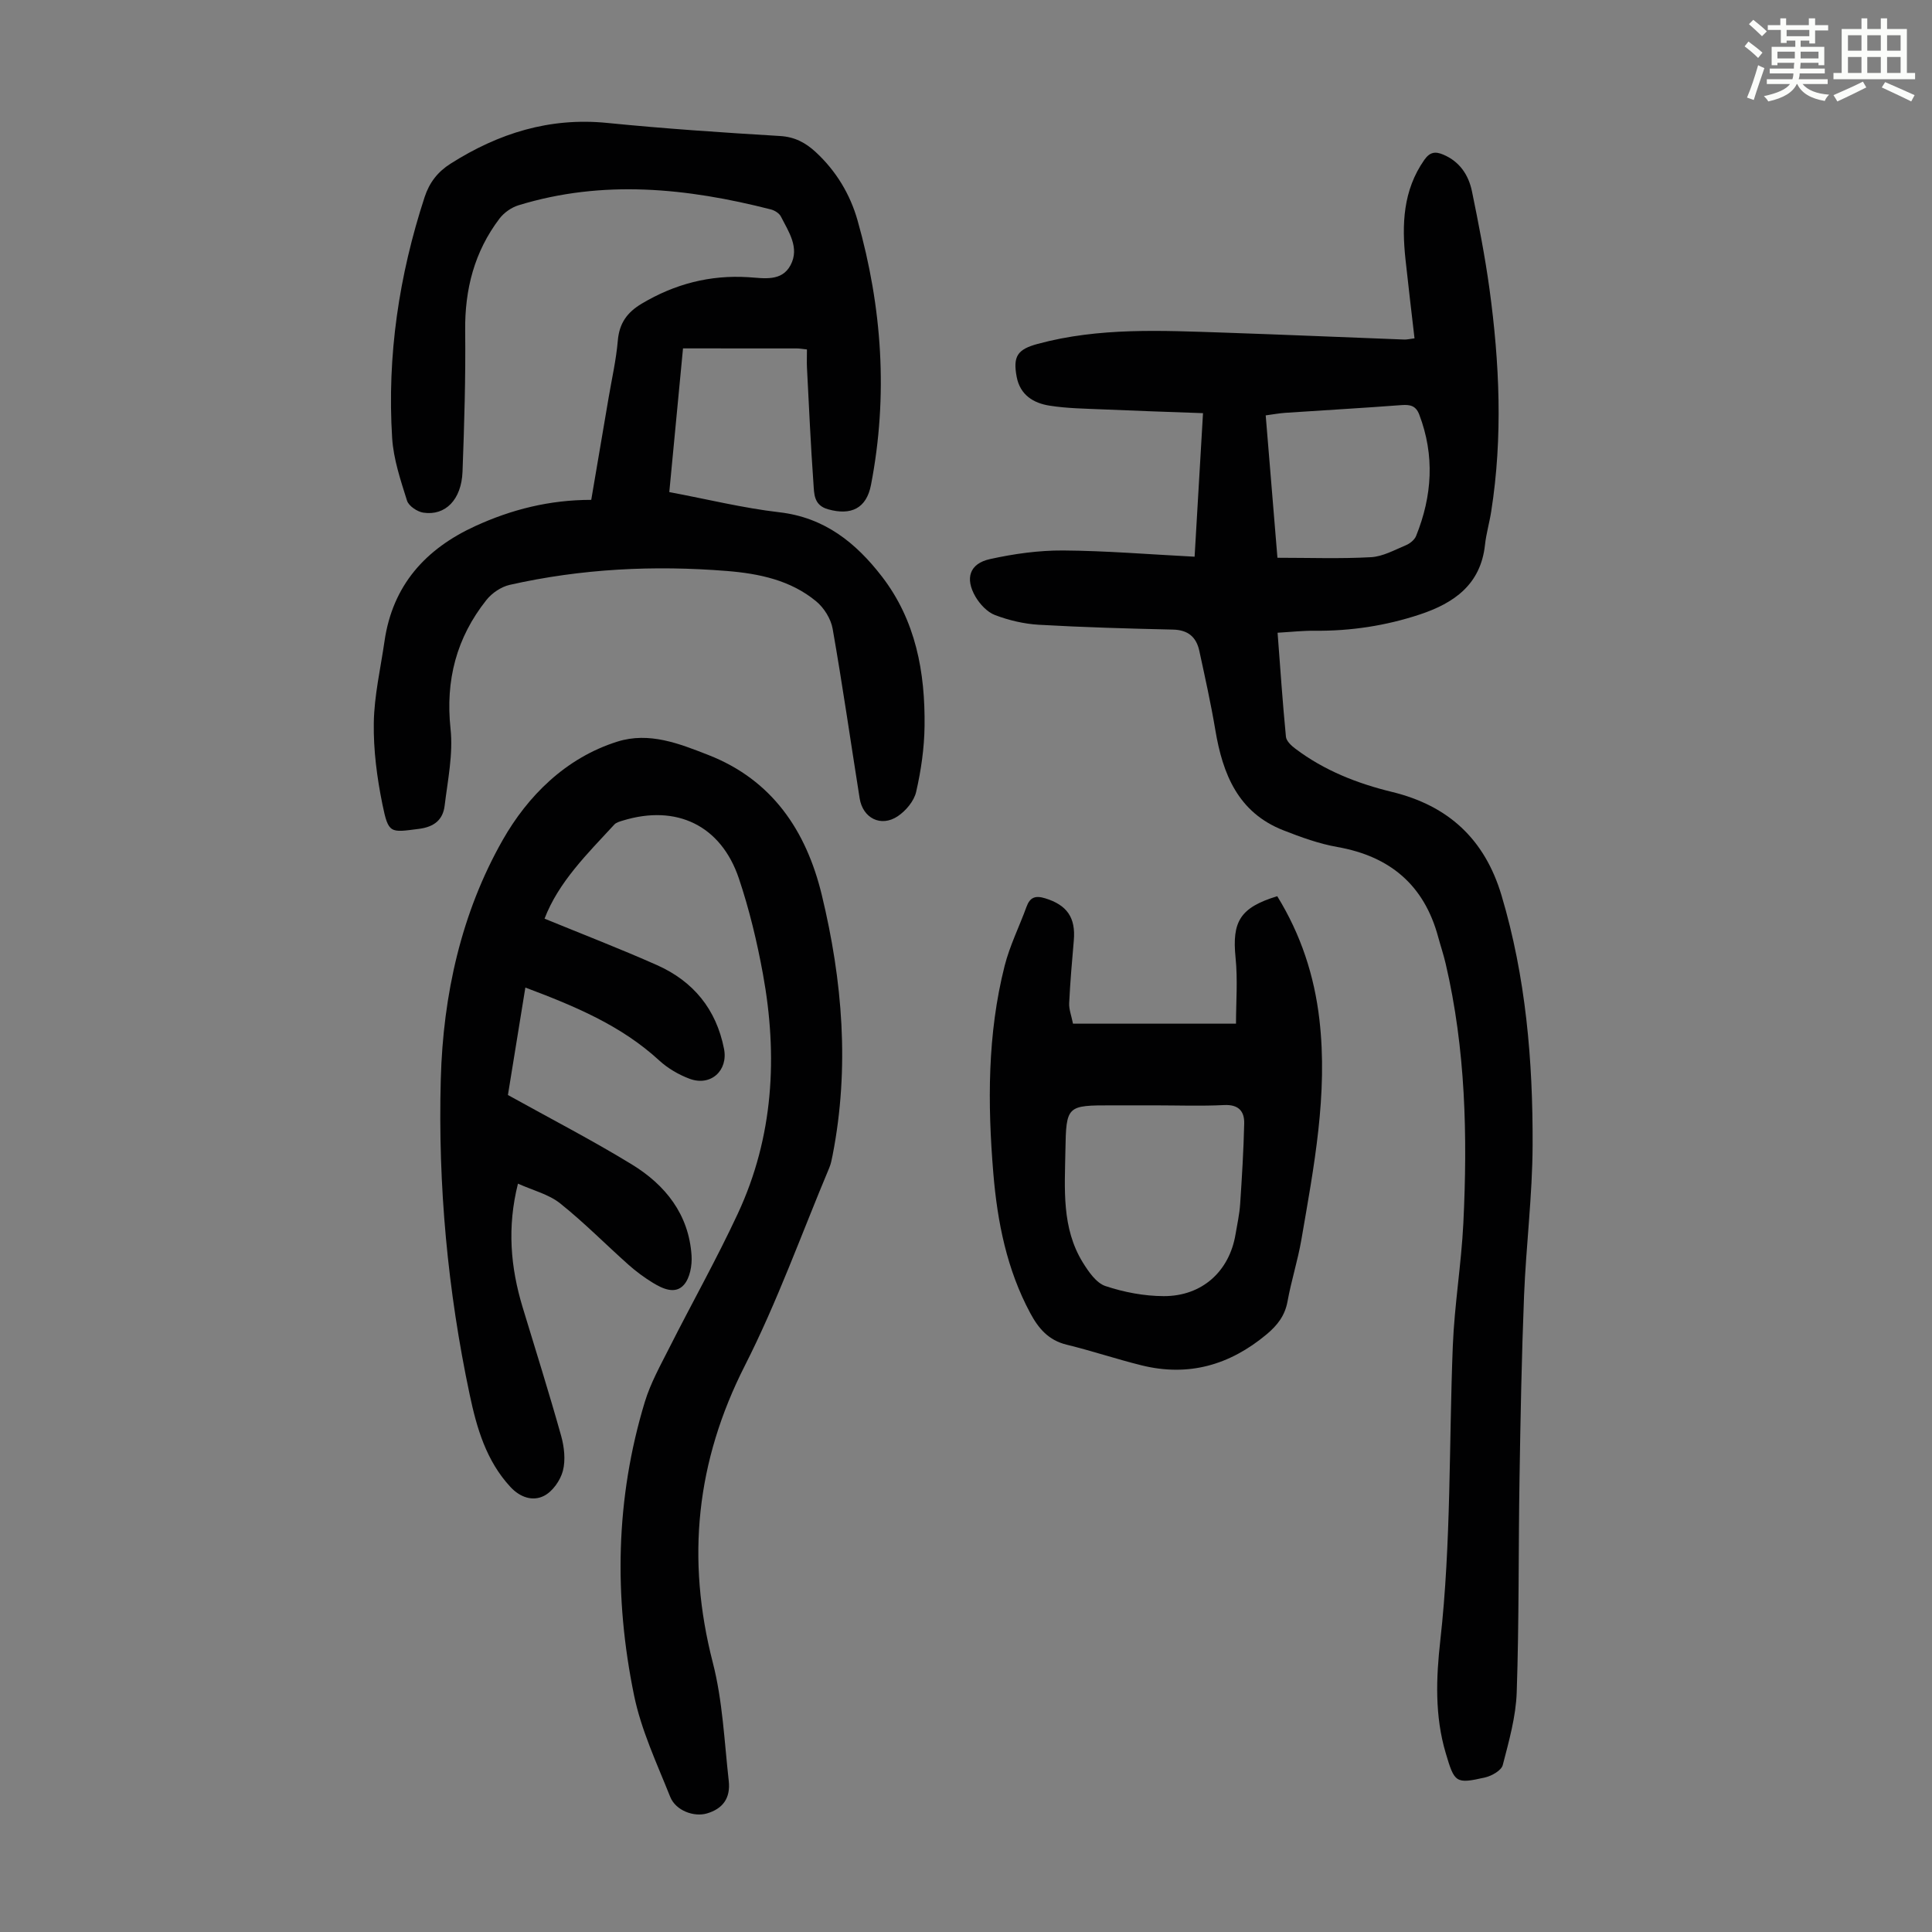
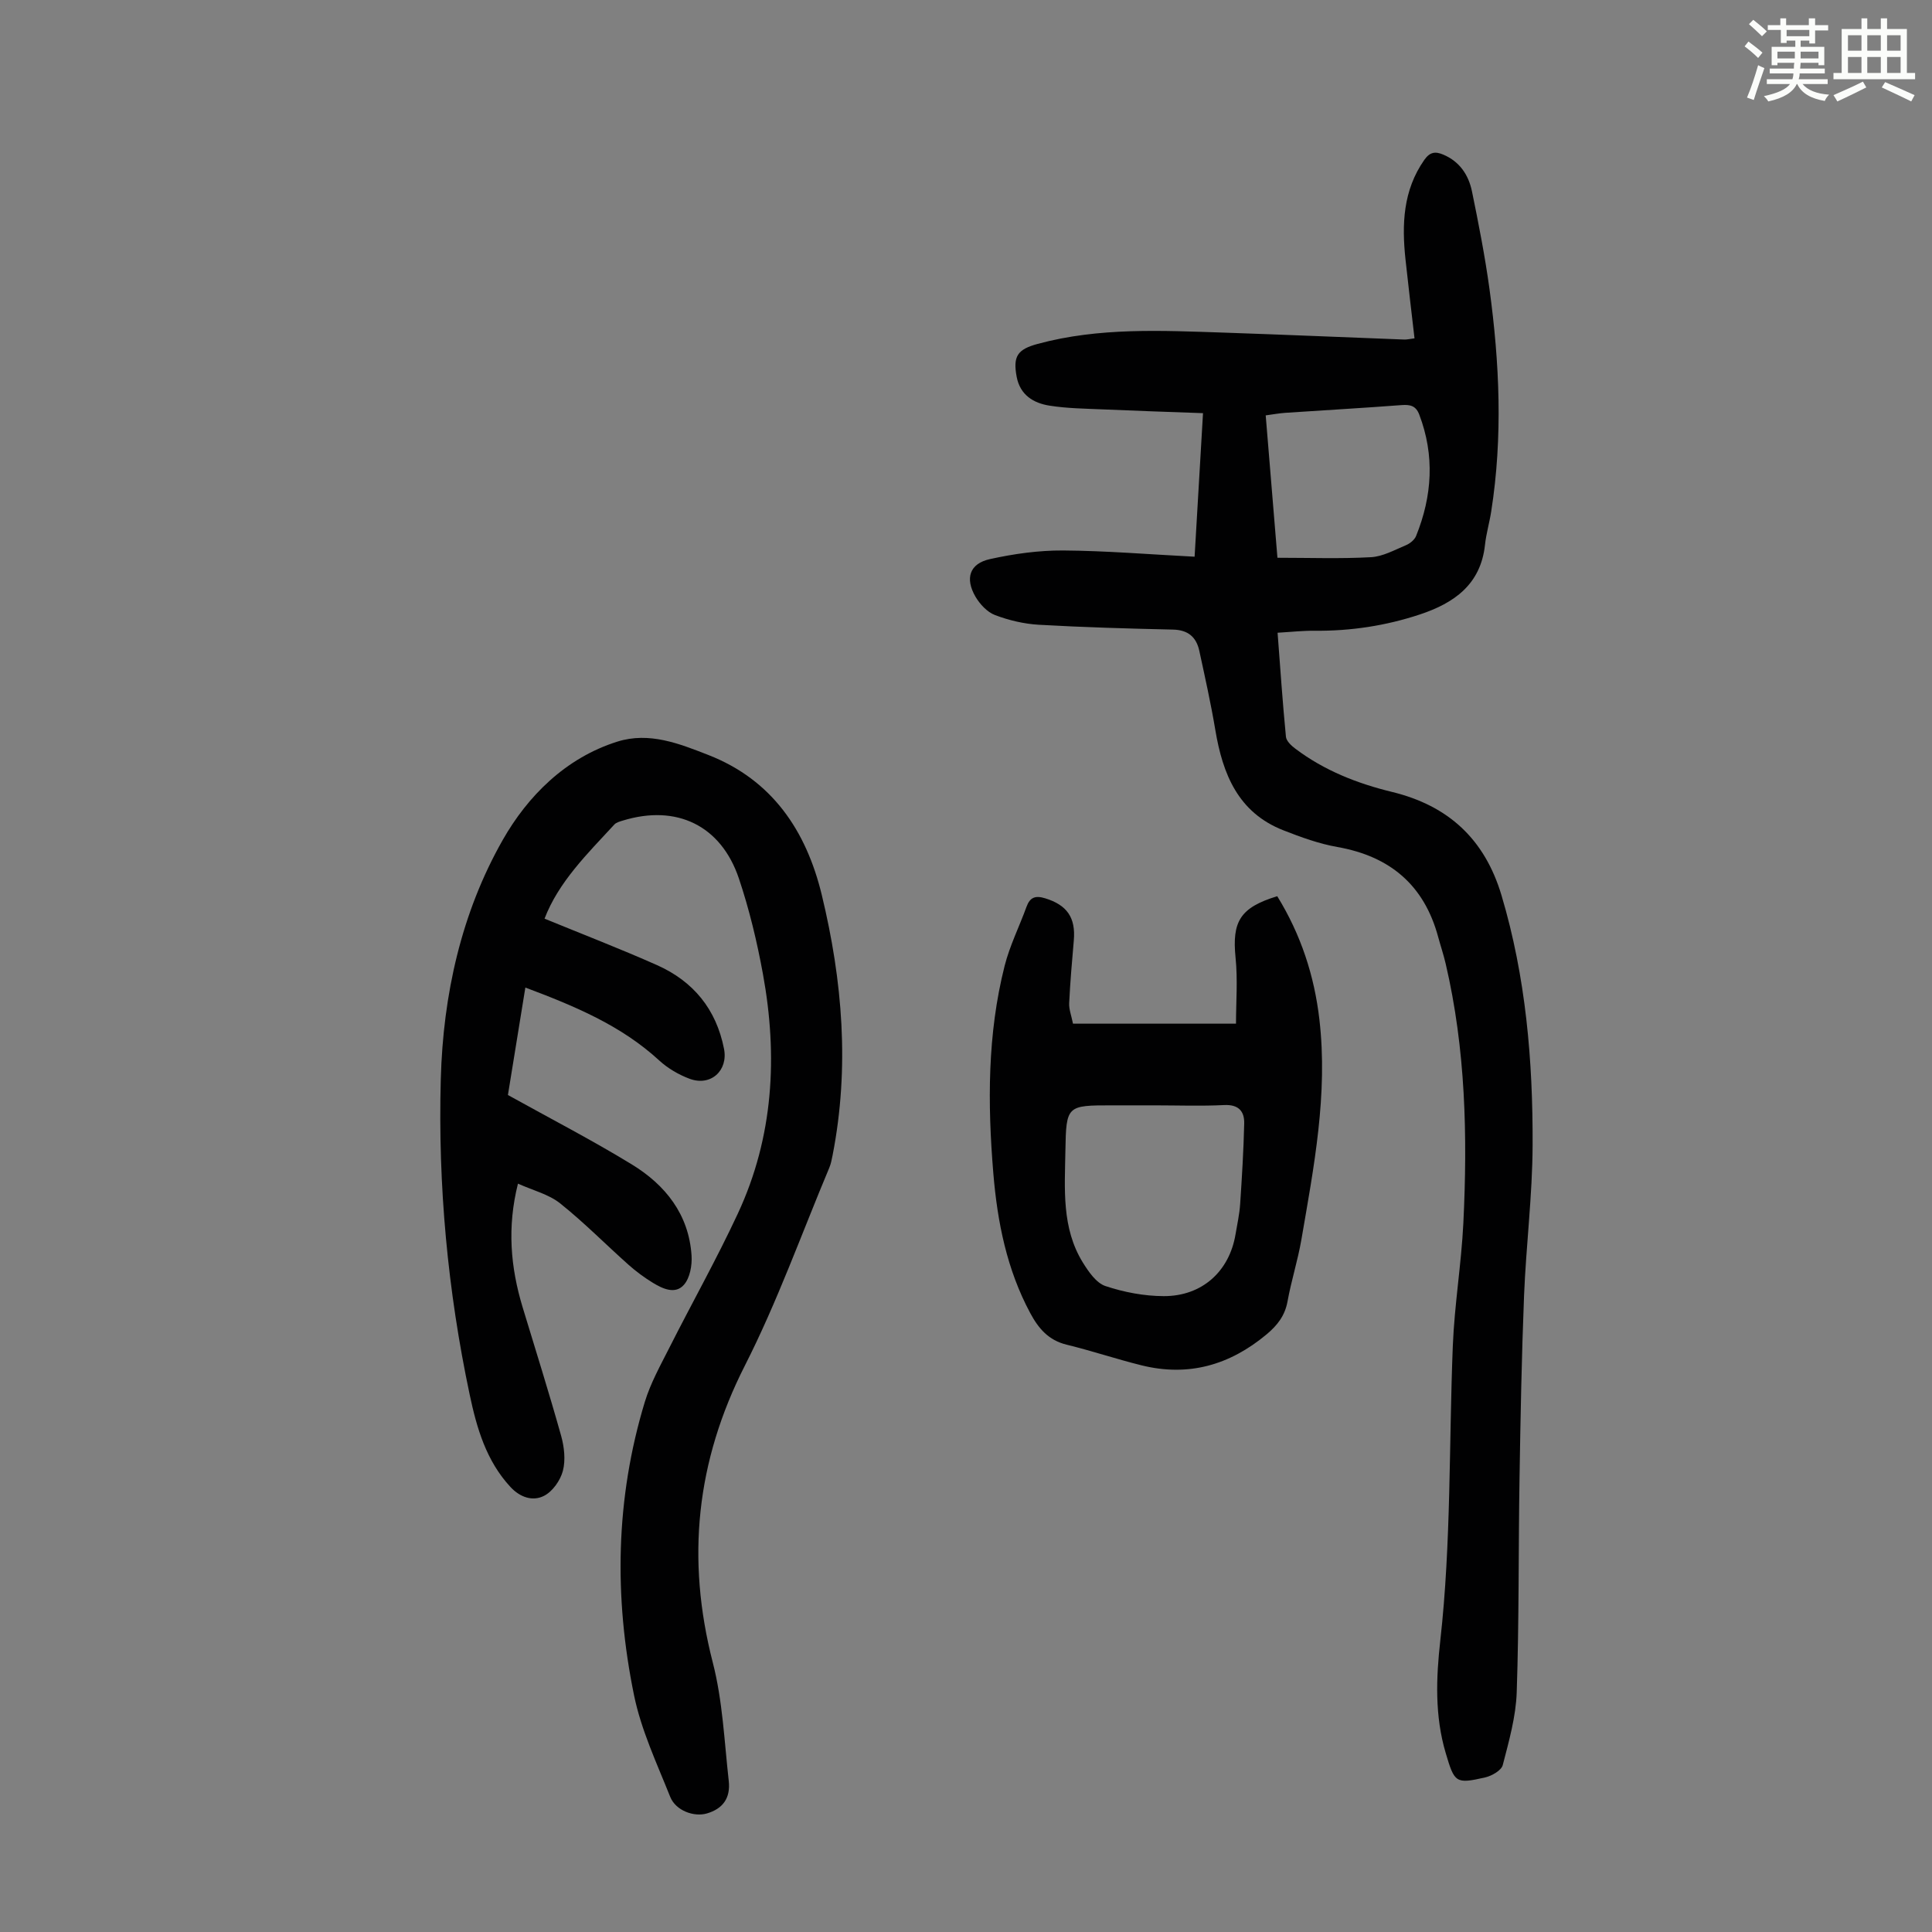
<svg xmlns="http://www.w3.org/2000/svg" enable-background="new 0 0 400 400" viewBox="0 0 400 400">
  <rect x="0" y="0" width="400" height="400" fill="#808080" stroke="none" />
  <path d="m361.2 9.6.8-1c.9.7 1.9 1.4 2.9 2.3l-.9 1.1c-1-1-2-1.8-2.8-2.4zm.5 10.6c.9-2.1 1.6-4.3 2.3-6.7.4.2.8.4 1.3.6-.7 2.1-1.5 4.3-2.2 6.6zm.4-15.2.9-.9c1 .8 2 1.6 2.8 2.4l-1 1c-.9-.9-1.8-1.7-2.7-2.5zm12.5-1.2h1.2v1.4h2.7v1.1h-2.7v2.7h-1.2v-.6h-1.8v1.3h4.9v3.8h-1.2v-.5h-3.7c0 .4-.1.9-.1 1.2h5.1v1h-5.2c0 .5-.1.9-.2 1.2h6v1h-5.2c1.1 1.3 2.9 2 5.5 2.2-.4.4-.7.8-.9 1.3-2.9-.5-4.8-1.6-5.7-3.5h-.1c-.8 1.7-2.7 2.9-5.9 3.6-.2-.4-.6-.8-.9-1.1 2.8-.6 4.6-1.4 5.4-2.5h-4.8v-1h5.3c.1-.3.2-.7.2-1.2h-4.9v-1h5c0-.4 0-.8.1-1.2h-3.5v.5h-1.2v-3.8h4.9v-1.3h-1.8v.5h-1.2v-2.7h-2.7v-1h2.6v-1.4h1.2v1.4h4.7v-1.4zm-6.6 8.3h3.6c0-.4 0-.9 0-1.4h-3.6zm1.9-4.6h4.7v-1.3h-4.7zm6.6 3.2h-3.7v1.4h3.7z" fill="#fbfcfa" />
  <path d="m385.3 3.8h1.3v2.2h2.8v-2.2h1.3v2.2h4.1v9.1h1.7v1.3h-16.9v-1.3h1.7v-9.1h4.1v-2.2zm.4 13.1.7 1.2c-1.8.9-3.8 1.9-6 2.9-.2-.4-.5-.8-.8-1.3 2.3-1 4.3-1.9 6.1-2.8zm-3.1-6.4h2.8v-3.2h-2.8zm0 4.6h2.8v-3.3h-2.8zm4-4.6h2.8v-3.2h-2.8zm0 4.6h2.8v-3.3h-2.8zm3.7 1.9c2.1.9 4.1 1.8 6.1 2.7l-.7 1.3c-2.2-1.1-4.2-2-6.1-2.9zm3.2-9.7h-2.8v3.2h2.8zm-2.8 7.8h2.8v-3.3h-2.8z" fill="#fbfcfa" />
  <g fill="#010102">
    <path d="m247.33 115.26c.58-9.86 1.14-19.53 1.74-29.72-7.17-.26-13.96-.48-20.74-.78-3.68-.16-7.39-.2-11.01-.77-3.34-.52-6.12-2.2-6.83-5.98-.8-4.26.17-5.68 4.35-6.81 12.74-3.45 25.73-2.76 38.7-2.33 12.4.42 24.8.96 37.2 1.43.53.02 1.07-.12 2.12-.25-.64-5.56-1.29-10.96-1.87-16.36-.77-7.24-.52-14.28 3.9-20.59 1.16-1.65 2.29-1.78 3.92-1.09 3.41 1.44 5.25 4.23 5.95 7.63 1.37 6.67 2.68 13.37 3.61 20.11 2.1 15.35 2.79 30.74.37 46.14-.36 2.32-1.04 4.59-1.29 6.92-.89 8.22-6.41 12.06-13.49 14.41-7.06 2.34-14.32 3.44-21.77 3.37-2.43-.03-4.87.25-7.68.41.56 7.37 1.04 14.46 1.73 21.54.09.89 1.12 1.85 1.95 2.47 5.99 4.52 12.81 7.2 20.05 8.96 11.6 2.83 19.15 9.74 22.63 21.4 5.05 16.92 6.51 34.26 6.44 51.74-.04 10.38-1.35 20.74-1.77 31.12-.5 12.63-.74 25.27-.94 37.91-.24 14.74-.08 29.5-.58 44.23-.17 5.06-1.61 10.12-2.89 15.07-.29 1.11-2.25 2.23-3.62 2.55-6.17 1.42-6.37 1.09-8.19-5.04-2.29-7.71-1.99-15.56-1.12-23.32 2.27-20.29 1.78-40.66 2.59-61 .34-8.47 1.76-16.9 2.18-25.38.88-18.03.48-36.02-3.66-53.73-.43-1.85-1.04-3.65-1.54-5.49-2.9-10.78-9.97-16.74-20.89-18.67-3.81-.67-7.54-2.03-11.16-3.45-9.38-3.67-12.57-11.63-14.1-20.77-.92-5.5-2.14-10.95-3.32-16.41-.62-2.84-2.33-4.31-5.44-4.38-9.27-.21-18.54-.47-27.79-1-3.06-.18-6.2-.92-9.07-2.01-1.6-.61-3.11-2.23-4.02-3.77-2.24-3.83-1.24-6.88 2.96-7.81 4.96-1.1 10.12-1.82 15.18-1.79 8.92.06 17.84.81 27.21 1.29zm17.15.22c6.69 0 13.04.23 19.36-.12 2.45-.13 4.87-1.49 7.22-2.47.85-.35 1.81-1.12 2.13-1.93 3.34-8.28 3.88-16.65.65-25.13-.7-1.83-1.87-2.09-3.66-1.96-8.02.61-16.04 1.06-24.06 1.6-1.27.09-2.53.32-4.07.53.82 9.94 1.61 19.49 2.43 29.48z" />
-     <path d="m112.74 190.2c7.83 3.21 15.64 6.22 23.27 9.61 7.52 3.34 12.28 9.13 13.89 17.34.89 4.51-2.76 7.84-7.15 6.19-2.24-.84-4.47-2.14-6.23-3.75-7.93-7.31-17.58-11.3-27.75-15.13-1.28 7.91-2.53 15.57-3.61 22.25 8.97 4.98 17.49 9.38 25.65 14.37 6.95 4.25 11.82 10.35 12.37 18.89.13 2.01-.33 4.59-1.56 6.01-1.79 2.07-4.4.86-6.45-.39-1.78-1.09-3.49-2.35-5.05-3.74-4.75-4.23-9.22-8.78-14.18-12.73-2.34-1.86-5.54-2.64-8.7-4.06-2.27 9.01-1.54 17.32.96 25.58 2.69 8.87 5.48 17.72 7.98 26.64.64 2.3.94 5 .36 7.24-.52 1.98-2.13 4.28-3.91 5.18-2.31 1.18-4.93.34-6.94-1.83-5.02-5.41-6.98-12.19-8.44-19.09-4.56-21.54-6.59-43.36-5.99-65.35.47-17.44 4.25-34.46 12.84-49.55 5.14-9.03 12.97-16.95 23.7-20.33 6.62-2.09 12.85.42 18.83 2.75 13.23 5.16 20.29 15.68 23.51 28.98 4.3 17.79 5.79 35.75 2.24 53.9-.17.87-.34 1.76-.68 2.58-5.75 13.69-10.77 27.76-17.48 40.97-10.09 19.86-12.17 40-6.65 61.46 2.05 7.94 2.39 16.33 3.31 24.54.4 3.6-1.28 5.77-4.51 6.72-2.67.79-6.46-.56-7.61-3.43-2.76-6.92-6.01-13.81-7.49-21.04-4.17-20.33-3.85-40.7 2.23-60.72 1.19-3.91 3.24-7.58 5.1-11.26 4.68-9.27 9.79-18.34 14.17-27.76 7.38-15.86 8.29-32.59 5.19-49.57-1.22-6.68-2.82-13.36-4.98-19.79-3.71-11.01-12.94-15.39-24.03-11.99-.62.19-1.35.38-1.76.82-5.6 6.07-11.54 11.89-14.45 19.49z" />
-     <path d="m167.07 72.35c-1.01-.11-1.55-.21-2.08-.21-7.7-.01-15.4-.01-23.58-.01-.99 10.4-1.91 19.98-2.84 29.75 7.88 1.48 15.28 3.31 22.79 4.18 9.36 1.08 15.83 6.31 21.22 13.29 7.03 9.11 8.98 19.84 8.84 31-.06 4.55-.72 9.15-1.74 13.59-.43 1.91-2.13 3.93-3.82 5.06-3.47 2.31-7.23.4-7.88-3.72-1.86-11.7-3.54-23.43-5.59-35.1-.36-2.06-1.79-4.35-3.42-5.69-5.28-4.37-11.79-5.73-18.43-6.27-15.13-1.22-30.17-.48-45.01 2.87-1.77.4-3.68 1.69-4.82 3.13-6.2 7.8-8.51 16.61-7.43 26.68.56 5.2-.58 10.61-1.22 15.89-.35 2.92-2.13 4.41-5.34 4.82-5.92.76-6.29 1.06-7.54-5.06-1.13-5.54-1.88-11.27-1.79-16.9.09-5.65 1.41-11.28 2.22-16.91 1.68-11.56 8.47-19.1 18.81-23.83 7.5-3.43 15.34-5.42 23.99-5.42 1.2-7.03 2.39-14.04 3.58-21.05.67-3.97 1.58-7.92 1.92-11.91.31-3.59 1.89-5.83 4.95-7.66 6.85-4.08 14.13-5.98 22.08-5.48 3.2.2 6.9.97 8.74-2.5 1.91-3.6-.4-6.91-2.01-10.07-.34-.67-1.29-1.26-2.07-1.46-17.35-4.43-34.76-6.23-52.25-.86-1.47.45-3 1.53-3.93 2.75-5.2 6.85-7.21 14.65-7.11 23.24.11 9.72-.19 19.45-.55 29.17-.22 5.78-3.54 9.17-8.11 8.48-1.26-.19-3.03-1.38-3.38-2.48-1.33-4.24-2.8-8.59-3.08-12.97-1.07-17.03 1.42-33.66 6.72-49.88.99-3.02 2.72-5.25 5.4-6.94 9.91-6.28 20.47-9.61 32.4-8.42 11.9 1.19 23.84 1.99 35.79 2.71 3.06.18 5.3 1.4 7.39 3.33 4.22 3.9 7.13 8.74 8.66 14.15 5.1 18.01 6.35 36.29 2.78 54.75-.94 4.88-4.13 6.39-8.9 5.05-2.98-.84-2.86-3.23-3.01-5.29-.58-8.03-.93-16.07-1.35-24.11-.05-1.11 0-2.22 0-3.69z" />
+     <path d="m112.74 190.2c7.83 3.21 15.64 6.22 23.27 9.61 7.52 3.34 12.28 9.13 13.89 17.34.89 4.51-2.76 7.84-7.15 6.19-2.24-.84-4.47-2.14-6.23-3.75-7.93-7.31-17.58-11.3-27.75-15.13-1.28 7.91-2.53 15.57-3.61 22.25 8.97 4.98 17.49 9.38 25.65 14.37 6.95 4.25 11.82 10.35 12.37 18.89.13 2.01-.33 4.59-1.56 6.01-1.79 2.07-4.4.86-6.45-.39-1.78-1.09-3.49-2.35-5.05-3.74-4.75-4.23-9.22-8.78-14.18-12.73-2.34-1.86-5.54-2.64-8.7-4.06-2.27 9.01-1.54 17.32.96 25.58 2.69 8.87 5.48 17.72 7.98 26.64.64 2.3.94 5 .36 7.24-.52 1.98-2.13 4.28-3.91 5.18-2.31 1.18-4.93.34-6.94-1.83-5.02-5.41-6.98-12.19-8.44-19.09-4.56-21.54-6.59-43.36-5.99-65.35.47-17.44 4.25-34.46 12.84-49.55 5.14-9.03 12.97-16.95 23.7-20.33 6.62-2.09 12.85.42 18.83 2.75 13.23 5.16 20.29 15.68 23.51 28.98 4.3 17.79 5.79 35.75 2.24 53.9-.17.87-.34 1.76-.68 2.58-5.75 13.69-10.77 27.76-17.48 40.97-10.09 19.86-12.17 40-6.65 61.46 2.05 7.94 2.39 16.33 3.31 24.54.4 3.6-1.28 5.77-4.51 6.72-2.67.79-6.46-.56-7.61-3.43-2.76-6.92-6.01-13.81-7.49-21.04-4.17-20.33-3.85-40.7 2.23-60.72 1.19-3.91 3.24-7.58 5.1-11.26 4.68-9.27 9.79-18.34 14.17-27.76 7.38-15.86 8.29-32.59 5.19-49.57-1.22-6.68-2.82-13.36-4.98-19.79-3.71-11.01-12.94-15.39-24.03-11.99-.62.19-1.35.38-1.76.82-5.6 6.07-11.54 11.89-14.45 19.49" />
    <path d="m264.44 185.55c4.9 7.95 7.68 16.46 8.73 25.55 1.79 15.44-1.15 30.52-3.74 45.6-.74 4.28-2.09 8.46-2.86 12.74-.54 2.96-2.1 4.95-4.33 6.82-7.64 6.38-16.2 8.83-25.93 6.41-5.19-1.29-10.28-3-15.48-4.27-3.74-.91-5.81-3.34-7.52-6.52-4.86-9.05-6.81-18.86-7.65-28.94-1.2-14.43-1.24-28.84 2.34-42.98 1.06-4.18 3.04-8.12 4.52-12.2.72-1.99 1.83-2.4 3.86-1.78 4.51 1.38 6.36 3.98 5.94 8.73-.38 4.33-.75 8.66-.96 12.99-.06 1.27.46 2.56.79 4.24h33.75c0-4.43.38-9.09-.09-13.66-.75-7.47.91-10.38 8.63-12.73zm-25.42 43.3c-2.9 0-5.81 0-8.71 0-9.44 0-9.57 0-9.73 9.4-.13 7.9-.81 15.98 3.61 23.14 1.18 1.9 2.77 4.23 4.67 4.87 3.84 1.28 8.03 2.08 12.08 2.09 7.95.02 13.58-5.14 14.86-12.78.35-2.09.82-4.18.96-6.28.37-5.55.71-11.11.84-16.68.06-2.55-1.18-3.97-4.17-3.82-4.8.24-9.61.06-14.41.06z" />
  </g>
</svg>